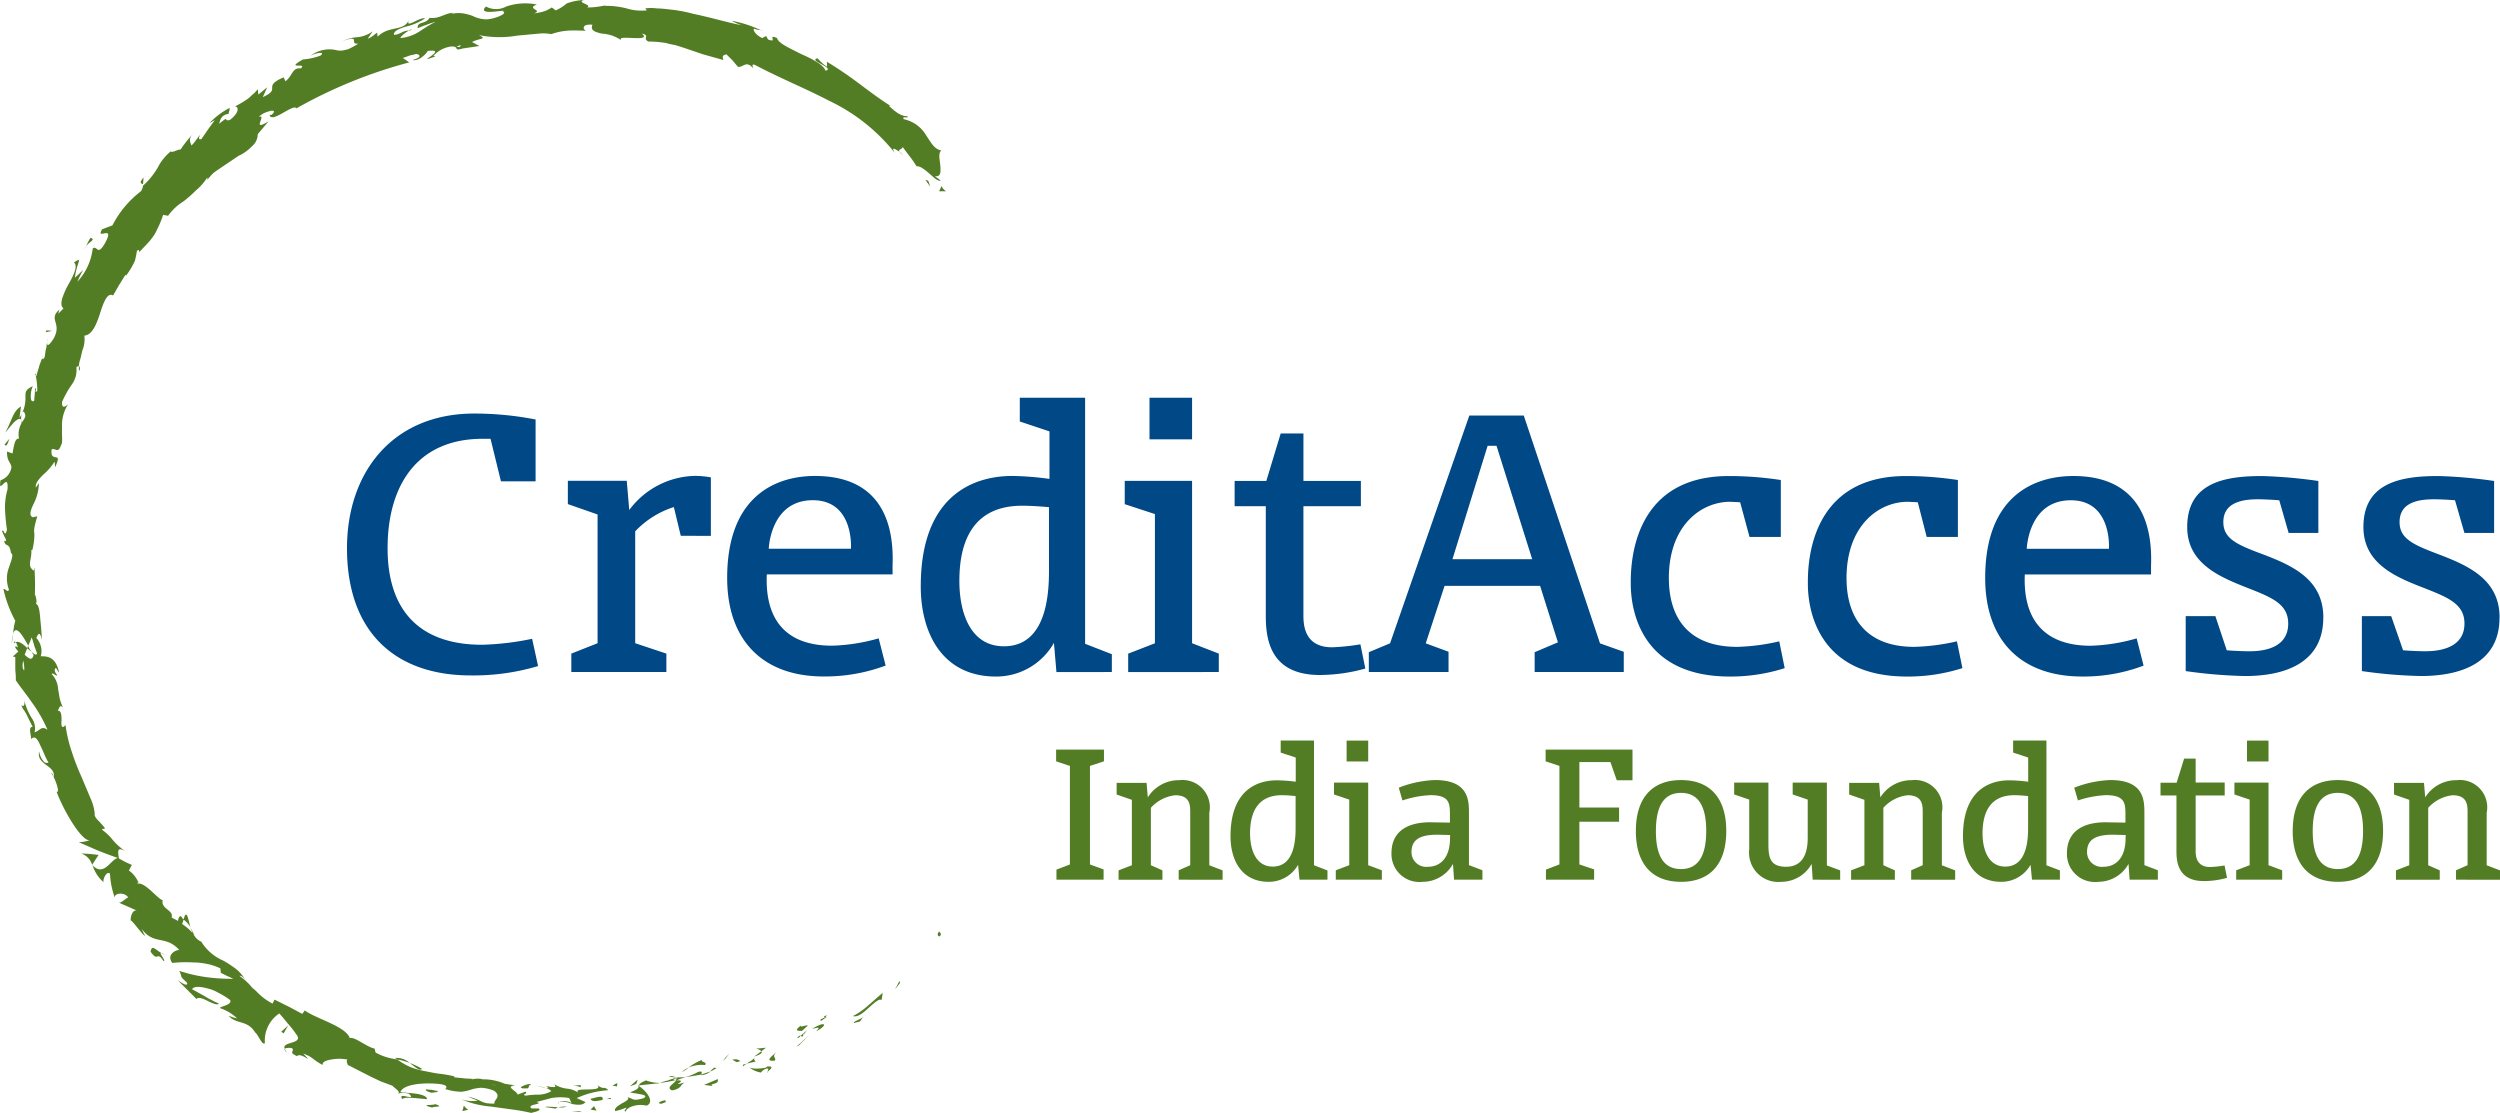
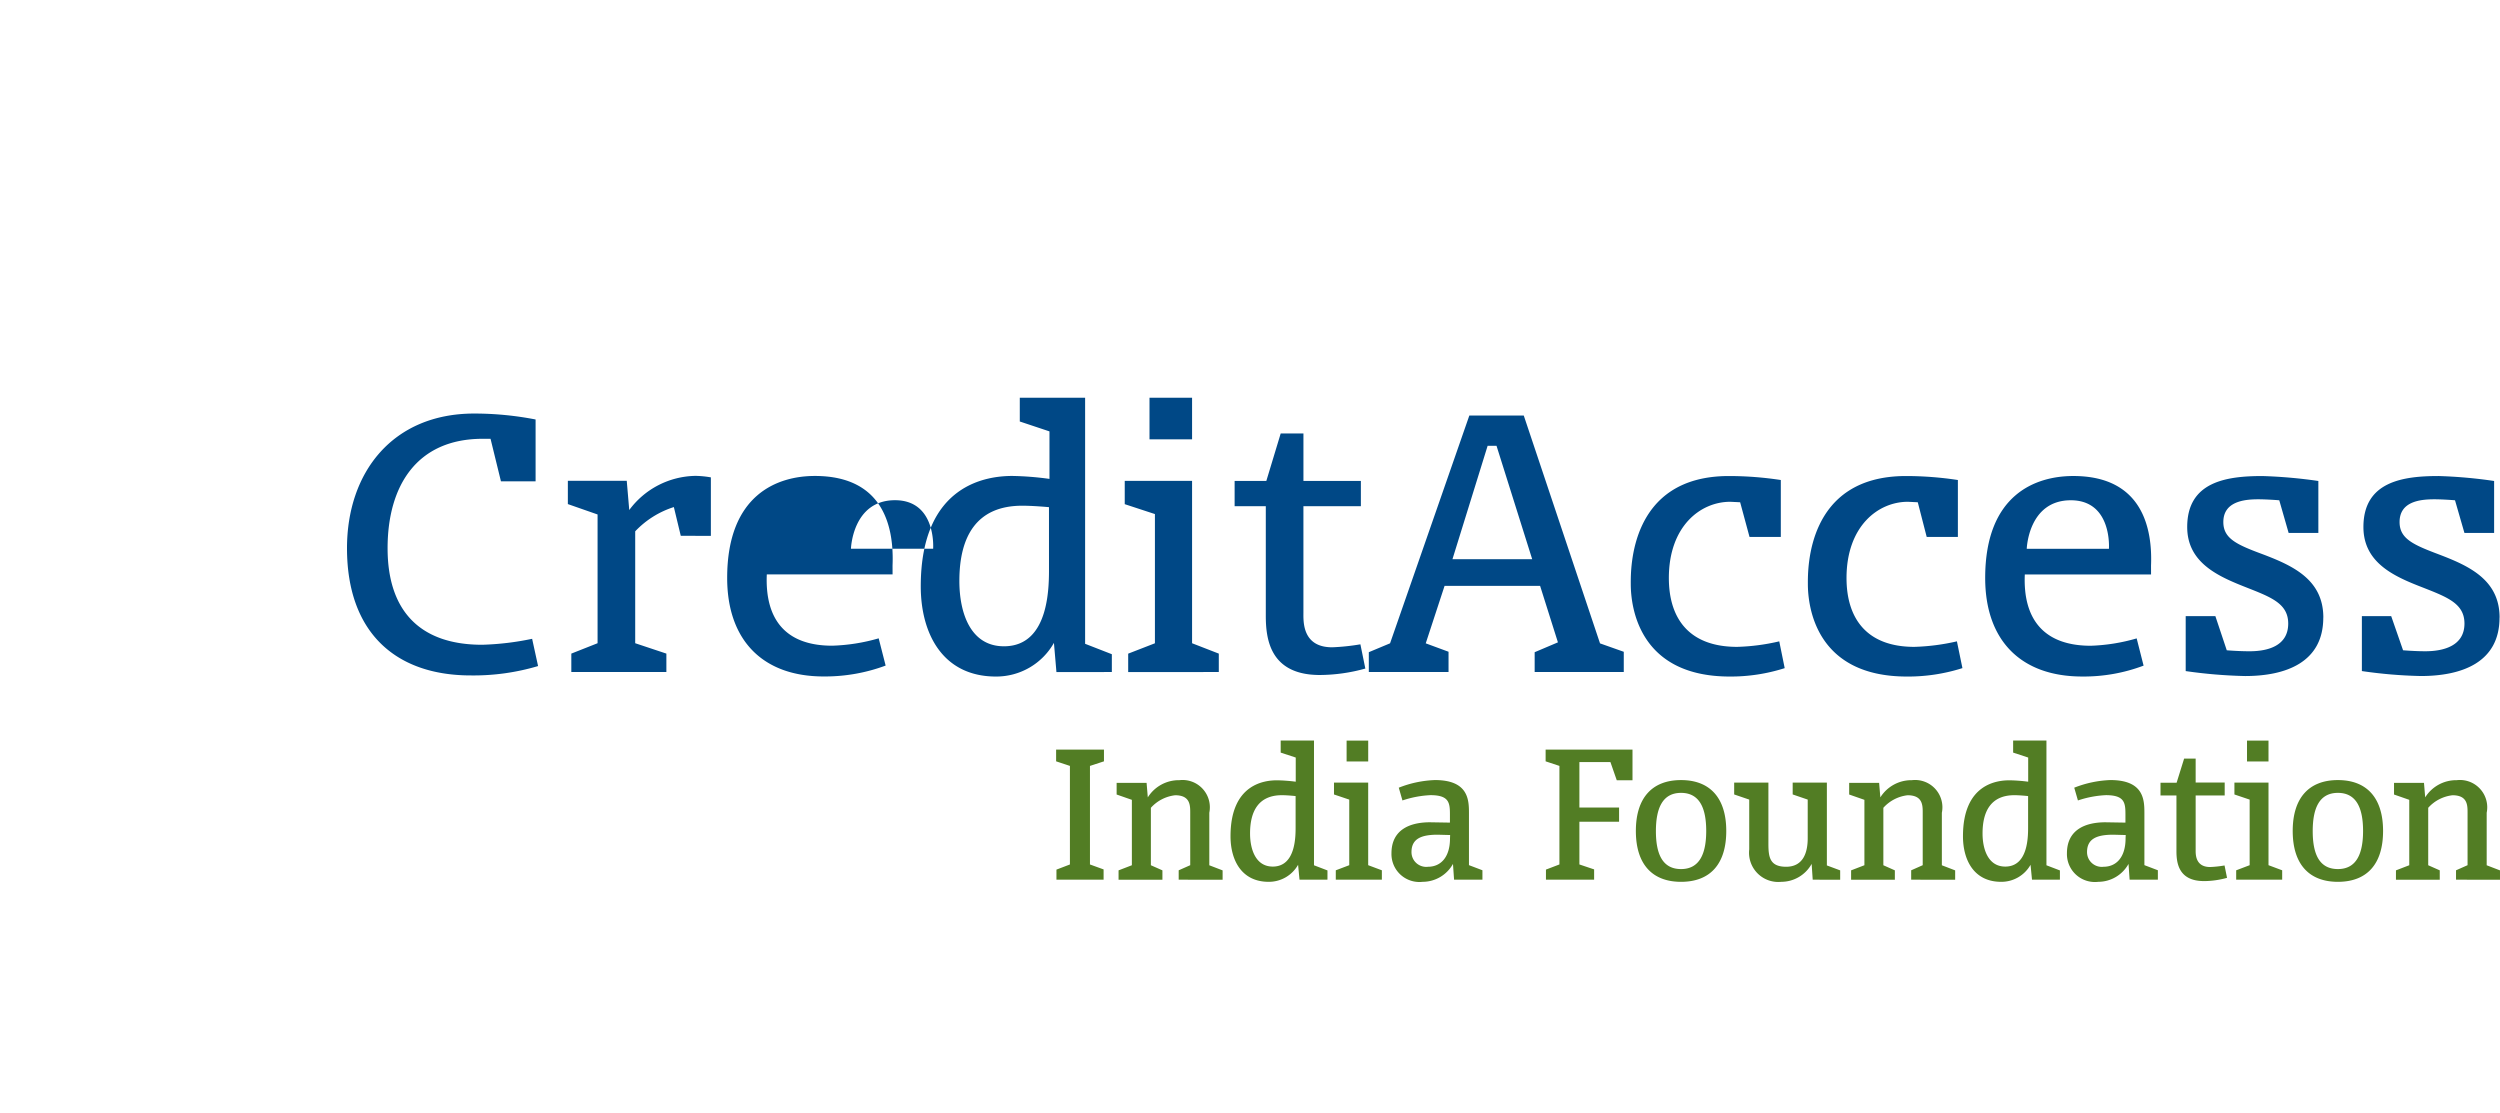
<svg xmlns="http://www.w3.org/2000/svg" width="400" height="178.071">
-   <path d="M144 157.268l-.082-.321-.71 1.346zm-7.529 5.3c1.269.4 2.774-1.9 4.2-2.612h.4l.156-1.107-2.453 2.138c-.696.623-1.469 1.153-2.3 1.578zm-4.435.162c.792-.559-.71 0 0 0a8.6 8.6 0 0 1-.792.4c.4.233-.792.792 1.031-.4zm-3.722 2.214l.951-.869c-.4-.082-1.346.4-1.107 0-1.031.793-.71.871.156.871zm.883-.156l-1.113.951c-.156-.077-.315 0-.554.4l.321-.156.233-.238c.238.082.4.321.477-.4.083.321.156-.077.636-.554zm.713-.159c.71-.156 1.584-.477.636.4 1.107-.554 1.422-1.031 1.266-1.107-.159-.162-.869.077-1.9.71zm6.734-.951l.951-.239.554-.792c-.239.399-1.743.793-1.505 1.031zm-14.817 4.517l-1.178.869c1.178-.395 1.352-.636 1.178-.869l.716-.554c-.477 0-1.346.233-1.508 0 0 .156.56.315.792.554zm6.025-.951l.233-.238.636-.636c.4-.4.792-.883.792-.883-.318.368-.663.713-1.031 1.031-.215.235-.452.449-.71.636l-.315.315zm-11.722 2.061l.553-.713-.553.554c-.174.223-.36.435-.559.636a1.45 1.45 0 0 1 .321-.239zm-3.327 1.107c.471-.554-.954-.471-.4-.869a8.57 8.57 0 0 0-2.22 1.263 5.27 5.27 0 0 1 2.615-.4zm-3.722 1.113a4.41 4.41 0 0 0 1.107-.716c-.404.179-.777.421-1.107.715zm9.423-1.823l-.077.082c-.156-.162-.477-.4-1.269-.238l.716.4-1.113.315c.162 0 .477-.156 1.113-.315l.554-.156c.021 0 .042-.009.056-.025s.022-.037.02-.058zm5.786-1.428c-.636.636-2.138 1.584-.321 1.428.32-.556-.631-.476.32-1.427zm-5.465 2.376l.636-.471.71-.162.713-.156c-.077-.156-.4-.315-.077-.636l-.715.559c-.22.116-.431.25-.63.4l-.56.156zm-10.615 2.138c-.315.636-1.743 1.178-.71 1.667.496-.039.968-.235 1.346-.559a2.03 2.03 0 0 1 .71-.71c-2.691.792.792-.471-1.346-.315.553-.238 1.031-.4 1.5-.554.792-.082 1.667-.238 2.535-.4-.077.077-.077.156.162.077.467-.053.908-.246 1.263-.554a5.51 5.51 0 0 0 .951-.554c.082.077.156.077.082 0h-.1c-.077 0-.233 0-.233-.082h.077c-.238-.077-.238-.077-.077 0a1.84 1.84 0 0 0-.716.636l-1.428.477c0-.239.321-.636-.554-.4-.619.359-1.286.625-1.982.792-.498.061-.999.087-1.5.077-.315-.156-1.031-.315-1.107-.156a4.53 4.53 0 0 0 1.107.156h.082c.156.082.156.082.077.082h-.077c0 .156-.082.239-.082.315-.869 0-.156-.156.082-.315v-.08a2.83 2.83 0 0 1-.4.156c-.328.072-.647.179-.951.321-.457.104-.906.238-1.346.4a6.3 6.3 0 0 1-2.22-.4c-.951.4-1.107.636-1.107.792h-.162c0 .077.083.077.083.077 0 .321.082.477-1.346 1.031.553.239 3.327.315 2.138.951-1.9.554-1.584 0-2.615-.156.477.239-.156.636-.792.951-.63.4-1.346.792-1.107 1.269l.883-.238.869-.321c.082.238-.554.477-.077.636.077-.636 1.743-1.346 3.322-.951 1.352-.554.082-2.3-1.263-3.168 0 0 .083 0 .083-.077l1.422-.156 1.508-.162-.239.082.636-.156a21.04 21.04 0 0 0 2.612-.477zm13.545-1.178a1.7 1.7 0 0 1 .869-.636c.636-.077.083.321.239.477-.156.156-.239.156.082.082-.022.001-.043-.008-.059-.023s-.024-.037-.023-.059c.321-.315 1.178-.951-.156-.792l-.156.156a7.15 7.15 0 0 1-1.823.156c-.554-.077-.951-.156-.869-.233a3.85 3.85 0 0 0 1.9.869zm-6.893 1.031l-2.22.951 1.352.156-.162-.233c1.346-.321.951-.559 1.031-.883zm-13.068.792l.238-.71-1.269 1.107zm-3.089.4l.077-.554-.792.4zM22.885 29.501l.077-1.113c-.871 1.111-.235.881-.079 1.111zM12.747 59.283c.077-.471 0-.636-.083-.713-.078.469-.078.711.081.711zm76.754 116.992c-.156.083-.238.156-.238.321a1.08 1.08 0 0 1 .239-.321zm-59.013-27.882c.082.315.238.636.315.883-.485-.551-1.044-1.032-1.661-1.428l.239-.71c.456.336.833.767 1.107 1.263zm-25.98-45.07a12.66 12.66 0 0 0 .553-1.346 12.68 12.68 0 0 1 .4 1.263c.083.321.238.636.315.883a3.71 3.71 0 0 0 .162.4c-.083.4-.477.156-.884-.239a1.7 1.7 0 0 0 .315.471c-.156 1.031-.786.636-1.422 0l.4-1.025c.238.156.471.4.713.554a2.71 2.71 0 0 1-.553-.951zM3.401 67.755c0-.554-.162-1.667.4-1.9.552.791.075 1.108-.4 1.9zm.471 39.522c-.315-.315-.315-.869-.156-1.578a5.12 5.12 0 0 1 .157 1.578zm75.411 66.383h-.077c-1.03-.397-.635-.238.078 0zm2.138.554c.238-.083.238-.156.156-.239-.421.088-.857.059-1.263-.083.156.239.471.4 1.107.321zM73.503 7.546l-.477-.082c.951-.394.716-.153.477.082zm-27.329 161.04c-.287-.194-.508-.47-.636-.792a1.97 1.97 0 0 1 1.178-.083c.554.554-.715.554.792 1.269.71-.716 2.85 1.584 1.025-.4 1.584.554 1.428.951 3.095 1.817-.083-.471.471-.71 1.346-.869.864-.158 1.748-.158 2.612 0-.233.238 0 .636.083.869l-.083-.077c.162.238.162.156.083.077l3.566 1.823 1.661.792 1.9.71c.238.321 1.508 1.031.792 1.269.597-.164 1.226-.164 1.823 0 .71.636.238.553-.315.471-.553-.156-1.178-.233-.715.4.321-.471 2.535-.077 3.963 0-.156-.951-2.945-.951-4.276-1.107.315-1.107 2.945-1.584 5.942-1.346 2.453.238.869.951 1.346.869a8.48 8.48 0 0 0 2.535.4 8.03 8.03 0 0 0 1.661-.4 6.94 6.94 0 0 1 1.428-.233c.709.038 1.406.197 2.061.471 1.346.951-.156 1.508.083 2.061a7.07 7.07 0 0 1-1.346-.083c-.36-.087-.707-.221-1.031-.4a7.74 7.74 0 0 0-1.9-.636l1.584.636c-.902.156-1.83.074-2.691-.238 1.484.643 3.062 1.041 4.673 1.178l3.484.477a30.36 30.36 0 0 1 3.089.554c.636-.156 1.743-.4 1.178-.713h-1.107c-.954-.716 2.138-.636.786-1.031l2.376-.636a8.68 8.68 0 0 1 2.856 0l.4.883c0-.238-1.346-.554-1.982-.321a4.42 4.42 0 0 1 2.061.4c.883.156 1.667.238 2.138-.315l-1.422-.636a14.43 14.43 0 0 1 5.071-1.263c-.883-.792-.477.077-1.743-.792 1.107 1.266-4.673.077-2.856 1.346a3.92 3.92 0 0 0-1.9-.792c-.759-.064-1.491-.308-2.138-.71.077.315.636.554-.883.392.082-.077 0-.156-.554-.077.156 0 .4.077.554.077a1.43 1.43 0 0 1-.4.238h-.077l-.792-.239-.156-.077c.63 0 .077-.082 0 0-.162 0-.477-.082-.883-.082a4.9 4.9 0 0 1 1.031.156 2.18 2.18 0 0 0 .792.239h.077c-.077.083-.077.083.082 0 .271.1.515.263.71.477a4.26 4.26 0 0 1-1.982.554 12.35 12.35 0 0 0-2.061.156c-.951-.156.4-.239-.083-.636l-1.266.477c-.082-.636-2.3-1.346-.156-1.5h-.321c-.156 0-.4-.083-.63-.083l-.954-.156c-1.122-.488-2.336-.73-3.56-.71-.883-.321-2.376.233-1.508-.082 0 0-.71 0-1.5-.082l-1.5-.156v-.156c-.732-.177-1.473-.31-2.22-.4-.792-.082-1.5-.239-2.3-.4a12.86 12.86 0 0 1-2.376-.636c-.788-.33-1.533-.754-2.22-1.263.677.121 1.341.306 1.982.554.951.71 1.584 1.346 1.982.951a11.25 11.25 0 0 0-1.982-.951c-.645-.587-1.508-.875-2.376-.792.144.059.279.139.4.238a13.57 13.57 0 0 1-1.578-.321c-.664-.189-1.303-.455-1.905-.792l-.156-.63c-1.263-.239-3.239-1.982-3.963-1.667-.63-1.9-5.383-3.089-7.208-4.435l-.4.554-2.061-1.107-2.376-1.178-.315.636a9.44 9.44 0 0 1-2.459-1.823 5.01 5.01 0 0 0-.71-.636c-.239-.238-.4-.471-.636-.71-.462-.466-.964-.89-1.5-1.269.315-.077.792.321 1.031.792a6.2 6.2 0 0 0-1.584-1.9c-.655-.495-1.344-.945-2.061-1.346a7.71 7.71 0 0 1-3.484-3.012 2.47 2.47 0 0 1-1.269-1.263c.083.077.162.077.162.156 0-.082-.083-.156-.162-.239l-.471-.951c-.315-1.107-.477-2.453-.883-1.9l-.233.636c0-.083-.083-.083-.162-.162-.315-.71-.63-.233-.71.4l-1.031-.554c.4-1.178-1.743-1.346-1.422-2.774-.715-.077-2.856-3.006-4.043-2.612.082-.156 0-.4.238 0a4.34 4.34 0 0 0-1.602-2.133l.477-.883-1.031-.471-1.031-.56c-.233-1.263-.233-1.9.951-1.178-2.453-1.9-1.578-1.817-3.719-3.484l.554-.156c-.322-.411-.666-.804-1.031-1.178-.4-.4-.71-.792-.636-1.178a7.6 7.6 0 0 0-.636-2.376l-1.5-3.56c-.609-1.341-1.138-2.718-1.584-4.122-.448-1.34-.767-2.721-.951-4.122-.636.71-.71.076-.636-.71 0-.716 0-1.667-.63-1.584.315-.4.315-1.113.869-.477a7.62 7.62 0 0 1-.554-1.584l-.238-1.428c-.049-.888-.415-1.729-1.031-2.37.321-.321.716.471.883.156-.156-.156-.553-.716-.315-1.031.159-.315.315.315.63.636-.554-2.535-1.817-2.615-2.945-2.615a2.85 2.85 0 0 0 0-1.661c-.127-.476-.371-.912-.71-1.269.238-.471.554-1.346.883.321 0-.477-.083-1.905-.239-3.239-.082-1.263-.238-2.453-.716-2.535.238-.239 0-1.266-.156-1.5a39.96 39.96 0 0 0-.077-4.358l-.083.554c-1.178-.792-.315-1.661-.4-3.327h.156a9.35 9.35 0 0 0 .321-2.691c-.083-.4-.083-.792.471-2.691l-.71.156c-.636-.238-.4-1.031.077-2.061.56-1.051.862-2.22.883-3.41l-.477.716c-.156-.636.477-1.352 1.178-2.061.677-.57 1.264-1.238 1.743-1.982.162-.239.082.477.162.792.63-1.428.471-1.5.159-1.584-.4-.077-.883-.077-.716-1.263.559-.321 1.031.792 1.508-.716.315-.315.077-1.5.156-2.768a6.22 6.22 0 0 1 .951-3.722c-.471.4-1.031.71-.951-.395a16.2 16.2 0 0 1 1.5-2.7 3.95 3.95 0 0 0 .792-2.85c.104-.108.25-.165.4-.156.019-.403.099-.8.238-1.178l.315-1.346c.314-.75.425-1.57.321-2.376 1.266-.082 1.982-1.9 2.535-3.642s1.178-3.327 2.061-2.774l.951-1.667 1.031-1.661.083.156c.563-.735 1.04-1.532 1.422-2.376.139-.521.246-1.05.321-1.584.4-.4.315.082.4.162l1.5-1.584c.348-.399.665-.823.951-1.269.238-.4.4-.792.636-1.266.276-.591.513-1.2.71-1.823l.792.156c.66-.921 1.496-1.703 2.459-2.3a19.6 19.6 0 0 0 1.976-1.743c.711-.588 1.326-1.283 1.823-2.061.082.082.082.238-.077.477.318-.412.661-.806 1.025-1.178.4-.315.883-.636 1.346-.951l2.7-1.823c.832-.382 1.584-.92 2.214-1.584a2.51 2.51 0 0 0 .883-1.9l1.743-2.061c-2.945 1.817-.156-1.178-1.584-.716a4.14 4.14 0 0 1 .951-.636c.309-.128.627-.233.951-.315.553-.082.792.082.156.636h-.315c.238 1.5 3.881-1.9 4.279-1.031a76.1 76.1 0 0 1 18.062-7.361l-1.031-.715c.376-.111.745-.242 1.107-.392.477-.082 1.031-.239 1.031-.239.636.077.951.554-.553.951.951.315 2.376-1.178 2.376-1.428 3.089-.4-.792 1.5.077 1.269l1.178-.4-.315-.082c.717-.814 1.7-1.346 2.774-1.5 1.178-.082.71.471 1.178.471a3.38 3.38 0 0 0 .71-.156l2.691-.4-1.178-.636c1.113-.63 2.535-.4 1.113-1.107a16.49 16.49 0 0 0 6.1.082l3.483-.321a6.54 6.54 0 0 1 1.982.083 10.24 10.24 0 0 1 2.615-.554c.951-.082 1.9 0 2.945 0-.477-.156-.792-1.113 1.031-.951-.4.951.471 1.178 1.5 1.422a5.89 5.89 0 0 1 3.168 1.113c-1.269-1.113 5.071.4 3.239-1.113 1.428.321 0 .716 1.031 1.269a16.82 16.82 0 0 1 2.85.239 9.61 9.61 0 0 0 1.428.315l1.5.477 3.012 1.025 3.168.883c.156-.156-.477-.71.553-.883l.315.321.636.63.869 1.031c.883.156 1.269-1.107 2.459.238-.083-.315-.315-.71.238-.554 3.881 2.061 8 3.722 11.958 5.78a29.7 29.7 0 0 1 10.459 8.321c-.636-1.113 0-.636.792-.162.077.238.4.4.951.716-.359-.178-.681-.421-.951-.716-.4-.4.4-.4.471-.792a29.88 29.88 0 0 0 1.178 1.584c.371.484.715.987 1.031 1.508.554-.082 1.346.554 2.061 1.178s1.346 1.263 1.817 1.107l-.951-.71c.951.156.951-.636.883-1.584-.083-1.031-.4-2.061.156-2.535-1.113-.162-1.667-1.269-2.459-2.459-.782-1.303-2.072-2.222-3.56-2.535-.321-.636.71 0 .63-.471-.951 0-1.743-.477-3.006-1.667h.238c-4.043-2.612-5.465-4.2-10.144-7.049v.792c-.564-.372-1.07-.825-1.5-1.346-1.661.315 2.945 1.584 1.269 1.982-.321-.951-2.138-1.9-3.963-2.691-1.823-.951-3.566-1.667-3.8-2.535-1.661-.716.238.869-1.422.233l-.321-.554-.63.321c-1.031-.477-1.428-1.178-1.352-1.508.359.129.733.209 1.113.238.077.083.156.083.156.156.083-.077 0-.077-.156-.156a19.21 19.21 0 0 0-4.673-1.5l.792.4.792.315c-2.376-.471-5.006-1.263-7.685-1.817-1.298-.354-2.624-.593-3.964-.715a16 16 0 0 0-1.9-.156c-.605-.081-1.218-.081-1.823 0l.238.315c-1.09.115-2.192.008-3.239-.315a12.83 12.83 0 0 0-3.483-.4l.156-.082c-.477.082-.883.162-1.428.239a9.86 9.86 0 0 1-1.584.082c1.031-.4-1.823-.792-.471-1.178-.948.034-1.885.222-2.774.554a7 7 0 0 1-1.743 1.107l-.636-.471c-.326.216-.671.401-1.031.554-.592.194-1.202.328-1.82.4 1.578-.554-1.352-.71.471-1.428a9.55 9.55 0 0 0-4.911.321 3.38 3.38 0 0 1-3.239 0c-1.667 1.661 3.722.315 2.691.792.951.315-1.428 1.263-2.691 1.263-.745-.023-1.475-.212-2.138-.554-.487-.178-.989-.312-1.5-.4-.718-.103-1.449-.049-2.144.156.321-.077.321-.156.636-.239-1.266-.077-2.3 1.031-3.881.792-.636 1.113-1.982.477-1.9 1.667 0 0 .71-.321 1.428-.554a6.32 6.32 0 0 1 .951-.321 1.22 1.22 0 0 1 .471-.156 26.2 26.2 0 0 0-2.376 1.428 6.79 6.79 0 0 1-3.239 1.178c.083-.321.792-.883 1.346-1.178h.156c.554-.4.321-.321-.156 0-.951-.082-1.5.71-2.376.636-.077-.56.792-.954 1.823-1.269 1.129-.253 2.202-.709 3.168-1.346-.951-.239-3.168 1.743-2.615.315-.869 1.823-3.168.792-4.988 2.615l-.082-.636c-.315.156-.869.792-1.5.951l.792-1.178c-.735.557-1.615.888-2.535.954a5.91 5.91 0 0 0-2.535.786c.514-.286 1.078-.474 1.661-.554.321 0 .4.082.4.156.083.321-.156.716.71.636a11.73 11.73 0 0 1-1.263.715 2.7 2.7 0 0 1-.951.315c-.441.12-.905.12-1.346 0a4.94 4.94 0 0 0-4.122.951c.553-.4 2.535-.869 1.661-.077a10.4 10.4 0 0 1-2.85.63c-3.012 1.743.792.4-.315 1.428-1.428-.156-1.269 1.107-2.459 2.061l-.315-.63c-1.823.792-1.823 1.263-1.823 1.661s.083.792-1.5 1.5l.71-1.578-1.428 1.178-.077-.869a5.58 5.58 0 0 1-.951.951 5 5 0 0 1-.716.636c-.636.433-1.298.827-1.982 1.178.716.077.56 1.107-.792 2.138-1.178.4.083-.883-1.743.636.162-.636.321-1.428 1.508-1.584 0-.238.233-.716.156-.951a11.85 11.85 0 0 0-3.239 2.453c.315-.156.63-.4.869-.477 0 0-.554.715-1.107 1.508l-1.031 1.5c-.554.156-.4-.315-.159-.71-.477.471-.716 1.025-1.428 1.743-.156-.554-.636-.951.4-2.138 0 0-.554.71-1.107 1.346-.238.315-.554.71-.716.951l-.315.471c-.315-.077-1.743.715-1.5.238a8.04 8.04 0 0 0-2.138 2.615c-.632 1.1-1.434 2.094-2.376 2.945h0a2.27 2.27 0 0 1-.321.869 16.17 16.17 0 0 0-4.573 5.468l-1.661.636c-1.113 1.9 2.214-.951.471 2.214-.636 1.113-.951 1.178-1.178 1.031s-.471-.471-.792-.156a9.37 9.37 0 0 1-2.453 5.3 14.43 14.43 0 0 1 .951-1.9l-1.346 1.266c.238-2.376 1.428-3.483-.156-2.453.71.554-.083 2.138-.954 3.642a13.11 13.11 0 0 0-.951 2.22c-.156.71-.156 1.178.238 1.5l-.869.869c.156-.315.077-.4.233-.713-1.9 1.667.477 2.138-.951 4.673-.554.883-1.107 1.428-1.025.636l.156-.71a3.79 3.79 0 0 0-.156.71c-.057.126-.085.262-.083.4-.023.269-.075.535-.156.792l-.156 1.107c-.321.636-.56.321-.239-.239 0 0-.321.792-.636 1.667-.083.4-.238.792-.315 1.107s-.162.554-.162.554l-.077-.077c0-.321-.082-.4-.156-.239l.156.239c.161.782.241 1.578.239 2.376-.56.71 0-.477-.321-.4a7.26 7.26 0 0 0-.077 1.025c-.051.315-.078.632-.082.951-.315.321-.554 0-.554-.471-.04-.624.068-1.248.315-1.823-1.178.554-1.178.951-1.178 1.667.062 1.207-.272 2.4-.951 3.4l.239-1.82c-1.346.792-1.428 2.3-2.535 4.2.238-.239.883-1.107 1.5-1.743.636-.554 1.178-.792 1.113.239a3.68 3.68 0 0 0-.4 2.453c-.636-.077-.792 1.031-1.031 2.376l-.883-.315c0 1.584.477 1.5.716 2.453-.108.994-.791 1.831-1.743 2.138-.477 2.691 1.346-1.661 1.107 1.5a10.25 10.25 0 0 0-.4 3.012 30.44 30.44 0 0 0 .315 3.41c-.4 1.5-.471-.321-.792.233a10.38 10.38 0 0 0 .321.716l.315.636c0 .4-.238.233-.315.159.238 1.178.869.156 1.107 1.982.477.233.083 1.107-.315 2.3-.438 1.148-.438 2.418 0 3.566-.239.554-.554-.239-.883-.083.389 1.772 1.029 3.48 1.9 5.071-.105.337-.183.682-.233 1.031l-.162 1.107a6.31 6.31 0 0 0-.156 1.5l.156-1.5c.477-1.661 1.584.239 2.459 1.823l-.156.4c-.636-.636-1.346-1.178-1.823-.951-.156-.162-.315-.162-.315.233.077-.156.156-.156.315-.233a3.2 3.2 0 0 1 .315.869c-.156-.156-.315-.238-.4-.156s.162.4.477.792l-.883.792.4.077v1.823c0 .477.082.951.082 1.346v.554c.792 1.178 1.667 2.22 2.535 3.489a22.33 22.33 0 0 1 2.535 4.435c-1.031-.716-1.178.156-2.061.4a2.86 2.86 0 0 0-.477-2.3c-.548-.88-.946-1.845-1.178-2.856.156 1.107-.239 1.031-.471.792a8.21 8.21 0 0 0 .233.554 8.12 8.12 0 0 1 .716 1.178 30.24 30.24 0 0 0 .869 1.743c-.71.082-.315.951-.238 1.982.559-.636 1.031 0 1.428.951.477.883.883 2.138 1.346 2.774a.6.6 0 0 1-.71-.082 3.19 3.19 0 0 1-.792-1.661c-.238 1.107.477 1.661 1.107 2.138s1.346.883 1.269 1.982c-.156-.4-.239-.636-.477-.71.716.869 1.508 3.4.883 3.006l-.159-.471c.951 2.945 4.122 8.472 5.465 8.245a5.76 5.76 0 0 1-1.743.321l3.089 1.346a74.06 74.06 0 0 0 3.168 1.178c-1.113.156-2.22 3.089-4.043 1.178l-.077-.083 1.025-1.584-1.346-.156-1.422-.082a2.81 2.81 0 0 1 1.743 1.823v.082h.077c.315 1.044.92 1.977 1.743 2.691-.156-.477.553-1.9 1.031-1.346a13.09 13.09 0 0 0 .792 3.881c-.239-.792 1.5-1.031 2.138-.083-.315 0-1.178 1.031-1.584.792l3.079 1.356c-.71-.4-1.178.792-1.107 1.584 0-.4 1.661 1.982 2.3 2.459l-.554-1.178c1.982 2.691 3.881.951 6.019 3.4-.471-.077-2.138.716-1.107 2.061 1.105-.12 2.218-.148 3.327-.082a10.7 10.7 0 0 1 2.22.238 8.6 8.6 0 0 1 2.138.712l.077.716.951.471c.321.156.554.238.716.321l.315.156a29.13 29.13 0 0 1-4.123-.238 24.2 24.2 0 0 1-4.517-1.031c.636 1.178-.156.636 1.269 1.905.156.792-1.178-.162-1.667-.559a2.31 2.31 0 0 1 .477.477l1.107 1.107 1.584 1.584c.239-.4 1.031-.077 1.823.321s1.584.71 1.743.4c0 0-.321-.162-.716-.321-.4-.239-.951-.471-1.422-.792l-2.138-1.178c.233-.471 1.178-.471 2.376-.156a6.64 6.64 0 0 1 1.82.716c.668.334 1.304.728 1.9 1.178.321.792-1.5.954-1.661 1.269a7.43 7.43 0 0 1 2.774 1.661l-.636-.159a6.67 6.67 0 0 0-.71-.239c1.178 1.352 3.006.636 4.2 2.615.553.4 1.113 2.138 1.584 1.743a5.23 5.23 0 0 1 2.3-4.755c.082.082.716.792 1.346 1.584a17.48 17.48 0 0 1 1.584 2.061c.56 1.263-2.535.869-2.061 1.982-.083.156 0 .4.636.792zm46.969 4.988l-1.428.156a3.46 3.46 0 0 1 1.269.239c0-.156-.315-.4.156-.4zm12.756 3.012c.202-.105.415-.185.636-.238l-.083-.315c-.867.16-1.503.557-.552.557zm-11.407-.792c.156.554 1.031.4 2.061.156h-.156c.233-.788-.792-.393-1.905-.152zm2.3.156a1.96 1.96 0 0 1 .951-.082c.078-.394-.391-.073-.948.086zm-12.514-1.823c.4.156.315-.71.553-.471.639-.71-3.165.634-.55.476zm11.166 3.566l-.4-.71-.554.554zm-6.1-.554c.448.098.914.07 1.346-.082a8.89 8.89 0 0 0-1.346.083c-.951 0-2.061-.156-2.061 0l1.667.239c0-.083.156-.162.4-.239zm3.8.792l-.471-.156h-1.172zm-23.123-3.405H69.7c-.156-.077-.4-.077-.636-.156-.291-.006-.582-.034-.869-.082-.239.162.238.4.869.559.477-.082 1.113-.082.954-.321zm4.906 3.012c-.471-.238-.471-.4-.71-.636l-.238.883zm-5.3-.883c-.238.238-2.7 0-.477.554.24-.233 2.062 0 .478-.554zm-24.634-11.566l.4.239.71-1.263zm-20.907-12.83c1.263 1.823.951-.238 2.061 1.5.553.082-.869-1.422-.315-1.263-1.178-.71-1.5-1.346-1.743-.238zm1.743.239a4.06 4.06 0 0 0 .636.315c-.32-.156-.476-.315-.635-.315zM148.051 28.766l.792 1.113-.315-.951zm2.615.951l-.4.883h1.107c-.235-.154-.707-.554-.707-.883zM.716 71.146l.239.162c.238-.162.321-.477.553-1.113zM7.45 52.851l-.156.315 1.025-.233zm7.049-14.811c-.4.554-.636 1.263-1.031 1.823.637-1.271 1.983-1.43 1.032-1.825zm135.846 111.766c.477-.4-.077-.636-.077-.792-.635.792.239.869.077.792z" fill="#527d24" />
-   <path d="M86.092 106.567l-.951-4.358c-2.632.559-5.31.878-8 .954-9.823 0-15.126-5.3-15.126-15.447 0-9.982 4.673-17.509 15.209-17.509h1.263l1.667 6.811h5.542v-9.9a51.24 51.24 0 0 0-9.817-.951c-13.074 0-20.359 9.423-20.359 21.549 0 13.466 7.762 20.353 19.8 20.353 3.646.046 7.279-.459 10.774-1.5zm27.647-20.83v-9.358a15.44 15.44 0 0 0-2.459-.239c-4.193.066-8.114 2.088-10.6 5.465l-.4-4.673h-9.423v3.722l4.755 1.661v20.6l-4.2 1.661v2.945h15.209v-2.945l-4.988-1.661V85.011c1.7-1.796 3.827-3.132 6.184-3.881l1.107 4.6zm29.069 4.75c.238-5.78-1.178-14.334-12.435-14.334-5.942 0-14.025 2.945-14.025 16.316 0 9.906 5.627 15.765 15.447 15.765a27.84 27.84 0 0 0 9.906-1.743l-1.113-4.358a29.72 29.72 0 0 1-7.447 1.178c-7.362 0-10.768-4.122-10.453-11.407h20.123zm-6.655-2.691h-13.151s.238-7.762 7.049-7.762c6.66.003 6.102 7.765 6.102 7.765zm41.742 19.729v-2.85l-4.276-1.667V63.639h-10.453v3.8l4.75 1.584v7.6a49.15 49.15 0 0 0-5.939-.471c-3.881 0-14.655 1.178-14.655 17.667 0 7.529 3.483 14.428 12.038 14.428a10.6 10.6 0 0 0 9.27-5.389l.4 4.673zm-10.056-16.949c0 2.85.239 12.83-7.208 12.83-5.389 0-7.132-5.383-7.132-10.453 0-7.049 2.691-12.038 10.062-12.038 1.817 0 4.276.233 4.276.233zm27.17 16.949v-2.945l-4.276-1.661v-25.98h-10.774v3.728l4.829 1.584v20.674l-4.276 1.661v2.945zm-4.276-37.229v-6.655h-6.811v6.655zm27.723 36.675l-.792-3.881a34.44 34.44 0 0 1-4.517.477c-4.829 0-4.6-4.2-4.6-5.548V80.991h9.193v-4.037h-9.19v-7.6h-3.639l-2.3 7.6h-5.071v4.037h4.988v17.5c0 3.566.554 9.508 8.637 9.508a27.5 27.5 0 0 0 7.288-1.031zm41.348.554v-3.239l-3.8-1.346-12.2-36.454h-8.71l-12.683 36.443-3.4 1.422v3.168h12.756v-3.239l-3.648-1.346 3.012-9.19h15.288l2.85 9.031-3.722 1.578v3.168zM245.15 89.467h-12.756l5.627-18.139h1.422zm40.4 17.429l-.869-4.281a33.27 33.27 0 0 1-6.734.883c-7.679 0-10.93-4.517-10.93-11.013 0-8.316 5.07-12.2 9.823-12.2l1.584.077 1.5 5.548h5.006v-9.108a55.17 55.17 0 0 0-8.321-.636c-15.918 0-15.686 14.97-15.686 17.264 0 3.887 1.428 14.817 15.842 14.817 2.983.015 5.951-.439 8.793-1.346zm28.439 0l-.883-4.281a34.47 34.47 0 0 1-6.811.883c-7.6 0-10.851-4.517-10.851-11.013 0-8.316 5.07-12.2 9.817-12.2l1.584.077 1.428 5.548h4.988v-9.108a55.15 55.15 0 0 0-8.316-.636c-15.924 0-15.686 14.97-15.686 17.264 0 3.887 1.428 14.817 15.842 14.817a28.68 28.68 0 0 0 8.875-1.346zm30.176-16.4c.238-5.78-1.266-14.334-12.435-14.334-6.019 0-14.1 2.945-14.1 16.316 0 9.906 5.624 15.765 15.527 15.765a27.09 27.09 0 0 0 9.817-1.743l-1.107-4.358c-2.394.702-4.868 1.098-7.362 1.178-7.361 0-10.854-4.122-10.536-11.407h20.2zm-6.731-2.691H324.28s.238-7.762 7.049-7.762c6.655.003 6.101 7.765 6.101 7.765zm34.3 11.013c0-6.019-4.755-8.245-9.5-10.062-4.276-1.584-6.5-2.535-6.5-5.227 0-3.239 3.239-3.642 5.548-3.642 1.422 0 3.4.156 3.4.156l1.5 5.227h4.755v-8.313a78.1 78.1 0 0 0-8.946-.79c-5.7 0-12.038.869-12.038 8.157 0 5.863 5.227 8 9.661 9.744 3.8 1.5 6.5 2.535 6.5 5.7 0 3.566-3.239 4.435-6.184 4.435-1.823 0-3.648-.156-3.648-.156l-1.823-5.465h-4.748v8.792a77.62 77.62 0 0 0 9.5.792c6.578 0 12.514-2.22 12.514-9.346zm28.2 0c0-6.019-4.835-8.245-9.585-10.062-4.2-1.584-6.416-2.535-6.416-5.227 0-3.239 3.166-3.642 5.542-3.642 1.428 0 3.327.156 3.327.156l1.508 5.227h4.75v-8.313c-2.938-.437-5.9-.701-8.869-.792-5.7 0-12.043.869-12.043 8.157 0 5.863 5.15 8 9.667 9.744 3.8 1.5 6.5 2.535 6.5 5.7 0 3.566-3.327 4.435-6.257 4.435-1.749 0-3.566-.156-3.566-.156l-1.9-5.465h-4.691v8.792a75.68 75.68 0 0 0 9.423.792c6.655 0 12.6-2.22 12.6-9.346z" fill="#004886" />
+   <path d="M86.092 106.567l-.951-4.358c-2.632.559-5.31.878-8 .954-9.823 0-15.126-5.3-15.126-15.447 0-9.982 4.673-17.509 15.209-17.509h1.263l1.667 6.811h5.542v-9.9a51.24 51.24 0 0 0-9.817-.951c-13.074 0-20.359 9.423-20.359 21.549 0 13.466 7.762 20.353 19.8 20.353 3.646.046 7.279-.459 10.774-1.5zm27.647-20.83v-9.358a15.44 15.44 0 0 0-2.459-.239c-4.193.066-8.114 2.088-10.6 5.465l-.4-4.673h-9.423v3.722l4.755 1.661v20.6l-4.2 1.661v2.945h15.209v-2.945l-4.988-1.661V85.011c1.7-1.796 3.827-3.132 6.184-3.881l1.107 4.6zm29.069 4.75c.238-5.78-1.178-14.334-12.435-14.334-5.942 0-14.025 2.945-14.025 16.316 0 9.906 5.627 15.765 15.447 15.765a27.84 27.84 0 0 0 9.906-1.743l-1.113-4.358a29.72 29.72 0 0 1-7.447 1.178c-7.362 0-10.768-4.122-10.453-11.407h20.123zm-6.655-2.691s.238-7.762 7.049-7.762c6.66.003 6.102 7.765 6.102 7.765zm41.742 19.729v-2.85l-4.276-1.667V63.639h-10.453v3.8l4.75 1.584v7.6a49.15 49.15 0 0 0-5.939-.471c-3.881 0-14.655 1.178-14.655 17.667 0 7.529 3.483 14.428 12.038 14.428a10.6 10.6 0 0 0 9.27-5.389l.4 4.673zm-10.056-16.949c0 2.85.239 12.83-7.208 12.83-5.389 0-7.132-5.383-7.132-10.453 0-7.049 2.691-12.038 10.062-12.038 1.817 0 4.276.233 4.276.233zm27.17 16.949v-2.945l-4.276-1.661v-25.98h-10.774v3.728l4.829 1.584v20.674l-4.276 1.661v2.945zm-4.276-37.229v-6.655h-6.811v6.655zm27.723 36.675l-.792-3.881a34.44 34.44 0 0 1-4.517.477c-4.829 0-4.6-4.2-4.6-5.548V80.991h9.193v-4.037h-9.19v-7.6h-3.639l-2.3 7.6h-5.071v4.037h4.988v17.5c0 3.566.554 9.508 8.637 9.508a27.5 27.5 0 0 0 7.288-1.031zm41.348.554v-3.239l-3.8-1.346-12.2-36.454h-8.71l-12.683 36.443-3.4 1.422v3.168h12.756v-3.239l-3.648-1.346 3.012-9.19h15.288l2.85 9.031-3.722 1.578v3.168zM245.15 89.467h-12.756l5.627-18.139h1.422zm40.4 17.429l-.869-4.281a33.27 33.27 0 0 1-6.734.883c-7.679 0-10.93-4.517-10.93-11.013 0-8.316 5.07-12.2 9.823-12.2l1.584.077 1.5 5.548h5.006v-9.108a55.17 55.17 0 0 0-8.321-.636c-15.918 0-15.686 14.97-15.686 17.264 0 3.887 1.428 14.817 15.842 14.817 2.983.015 5.951-.439 8.793-1.346zm28.439 0l-.883-4.281a34.47 34.47 0 0 1-6.811.883c-7.6 0-10.851-4.517-10.851-11.013 0-8.316 5.07-12.2 9.817-12.2l1.584.077 1.428 5.548h4.988v-9.108a55.15 55.15 0 0 0-8.316-.636c-15.924 0-15.686 14.97-15.686 17.264 0 3.887 1.428 14.817 15.842 14.817a28.68 28.68 0 0 0 8.875-1.346zm30.176-16.4c.238-5.78-1.266-14.334-12.435-14.334-6.019 0-14.1 2.945-14.1 16.316 0 9.906 5.624 15.765 15.527 15.765a27.09 27.09 0 0 0 9.817-1.743l-1.107-4.358c-2.394.702-4.868 1.098-7.362 1.178-7.361 0-10.854-4.122-10.536-11.407h20.2zm-6.731-2.691H324.28s.238-7.762 7.049-7.762c6.655.003 6.101 7.765 6.101 7.765zm34.3 11.013c0-6.019-4.755-8.245-9.5-10.062-4.276-1.584-6.5-2.535-6.5-5.227 0-3.239 3.239-3.642 5.548-3.642 1.422 0 3.4.156 3.4.156l1.5 5.227h4.755v-8.313a78.1 78.1 0 0 0-8.946-.79c-5.7 0-12.038.869-12.038 8.157 0 5.863 5.227 8 9.661 9.744 3.8 1.5 6.5 2.535 6.5 5.7 0 3.566-3.239 4.435-6.184 4.435-1.823 0-3.648-.156-3.648-.156l-1.823-5.465h-4.748v8.792a77.62 77.62 0 0 0 9.5.792c6.578 0 12.514-2.22 12.514-9.346zm28.2 0c0-6.019-4.835-8.245-9.585-10.062-4.2-1.584-6.416-2.535-6.416-5.227 0-3.239 3.166-3.642 5.542-3.642 1.428 0 3.327.156 3.327.156l1.508 5.227h4.75v-8.313c-2.938-.437-5.9-.701-8.869-.792-5.7 0-12.043.869-12.043 8.157 0 5.863 5.15 8 9.667 9.744 3.8 1.5 6.5 2.535 6.5 5.7 0 3.566-3.327 4.435-6.257 4.435-1.749 0-3.566-.156-3.566-.156l-1.9-5.465h-4.691v8.792a75.68 75.68 0 0 0 9.423.792c6.655 0 12.6-2.22 12.6-9.346z" fill="#004886" />
  <path d="M174.394 122.546v15.768l2.182.792v1.643h-7.544v-1.611l2.155-.824v-15.768l-2.208-.733v-1.873h7.656v1.873zm14.196 18.203v-1.5l1.846-.819v-8.245c0-1.222.085-2.945-2.409-2.945-1.498.171-2.881.885-3.887 2.008v9.19l1.846.819v1.5h-7.017v-1.5l2.129-.819v-10.465l-2.438-.851v-1.864h4.794l.194 2.323a5.86 5.86 0 0 1 5.047-2.753 4.37 4.37 0 0 1 4.794 5.215v8.4l2.129.819v1.5zm19.331 0l-.227-2.382a5.37 5.37 0 0 1-4.711 2.724c-4.343 0-6.1-3.483-6.1-7.288 0-8.392 5.477-8.954 7.429-8.954a26.06 26.06 0 0 1 3.006.224v-3.866l-2.409-.792v-1.932h5.33v19.961l2.155.825v1.472zm-.624-13.377s-1.249-.141-2.182-.141c-3.719 0-5.106 2.518-5.106 6.122 0 2.55.907 5.3 3.631 5.3 3.772 0 3.657-5.073 3.657-6.525zm6.428 13.377v-1.5l2.155-.819v-10.493l-2.442-.824v-1.893h5.471v13.209l2.188.819v1.5zm1.731-18.91v-3.348h3.457v3.348zm17.194 18.91l-.174-2.523a5.56 5.56 0 0 1-4.853 2.865 4.47 4.47 0 0 1-4.988-4.564c0-3.8 2.98-4.962 6.154-4.962l3.2.053v-1.363c0-1.84-.168-3.03-3.115-3.03-1.526.072-3.035.357-4.482.848l-.589-2.041a17.35 17.35 0 0 1 5.786-1.222c5.356 0 5.445 3.174 5.445 5.277v8.336l2.155.819v1.5zm-.63-7.144l-1.982-.053c-2.5 0-4.2.565-4.2 2.774-.005.679.283 1.328.791 1.779s1.185.662 1.859.577c1.9 0 3.513-1.363 3.513-4.564zm26.663-8.759l-1.019-2.921h-4.962v7.285h6.349v2.267h-6.349v6.834l2.356.792v1.643h-7.707v-1.611l2.155-.824v-15.765l-2.208-.733v-1.873h13.9v4.906zm10.283 16.245c-4.62 0-7.229-2.833-7.229-8.136s2.612-8.142 7.229-8.142 7.235 2.839 7.235 8.142-2.583 8.136-7.235 8.136zm0-14.231c-3 0-4.022 2.518-4.022 6.122s1.022 6.069 4.022 6.069 4.028-2.523 4.028-6.1-1.022-6.091-4.028-6.091zm21.066 13.889l-.168-2.523a5.57 5.57 0 0 1-4.853 2.865 4.68 4.68 0 0 1-5.135-5.188v-7.968l-2.409-.824v-1.893h5.477v9.717c0 2.129.168 3.746 2.833 3.746s3.457-2.155 3.457-4.564v-6.184l-2.406-.824v-1.893h5.471v13.251l2.129.792v1.5zm15.755 0v-1.5l1.846-.819v-8.245c0-1.222.082-2.945-2.415-2.945a6.15 6.15 0 0 0-3.881 2.008v9.19l1.84.819v1.5h-7v-1.5l2.129-.819v-10.465l-2.438-.851v-1.864h4.794l.194 2.323a5.86 5.86 0 0 1 5.047-2.753 4.37 4.37 0 0 1 4.794 5.215v8.4l2.129.819v1.5zm19.332 0l-.233-2.382c-.958 1.698-2.762 2.741-4.711 2.724-4.343 0-6.1-3.483-6.1-7.288 0-8.392 5.477-8.954 7.429-8.954a26.04 26.04 0 0 1 3.006.224v-3.866l-2.409-.792v-1.932h5.33v19.961l2.155.825v1.472zm-.624-13.377s-1.249-.141-2.188-.141c-3.713 0-5.1 2.518-5.1 6.122 0 2.55.907 5.3 3.631 5.3 3.772 0 3.657-5.073 3.657-6.525zm16.242 13.377l-.174-2.523c-.976 1.764-2.831 2.86-4.847 2.865a4.47 4.47 0 0 1-3.548-1.135c-.961-.876-1.494-2.128-1.458-3.429 0-3.8 2.98-4.962 6.154-4.962l3.207.053v-1.363c0-1.84-.174-3.03-3.121-3.03a16.36 16.36 0 0 0-4.482.848l-.589-2.041a17.34 17.34 0 0 1 5.78-1.222c5.362 0 5.445 3.174 5.445 5.277v8.336l2.155.819v1.5zm-.624-7.144l-1.988-.053c-2.5 0-4.2.565-4.2 2.774-.005.679.283 1.328.791 1.779s1.185.662 1.859.577c1.9 0 3.516-1.363 3.516-4.564zm12.517 7.367c-4.122 0-4.4-3-4.4-4.82v-8.875h-2.55v-2.041h2.577l1.2-3.857h1.846v3.828h4.647v2.065h-4.647v8.645c0 .657-.115 2.806 2.323 2.806a17.21 17.21 0 0 0 2.3-.25l.4 1.982c-1.201.336-2.442.512-3.69.521zm5.159-.223v-1.5l2.155-.819v-10.493l-2.438-.824v-1.893h5.453v13.209l2.188.819v1.5zm1.731-18.91v-3.348h3.439v3.348zm14.541 19.252c-4.62 0-7.229-2.833-7.229-8.136s2.612-8.142 7.229-8.142 7.229 2.839 7.229 8.142-2.577 8.136-7.229 8.136zm0-14.231c-3.006 0-4.028 2.518-4.028 6.122s1.019 6.069 4.028 6.069 4.028-2.523 4.028-6.1-1.022-6.091-4.028-6.091zm18.901 13.889v-1.5l1.846-.819v-8.245c0-1.222.085-2.945-2.409-2.945-1.498.171-2.881.885-3.887 2.008v9.19l1.846.819v1.5h-7.008v-1.5l2.129-.819v-10.465l-2.438-.851v-1.864h4.794l.194 2.323a5.86 5.86 0 0 1 5.047-2.753 4.37 4.37 0 0 1 4.794 5.215v8.4l2.129.819v1.5z" fill="#527d24" />
</svg>